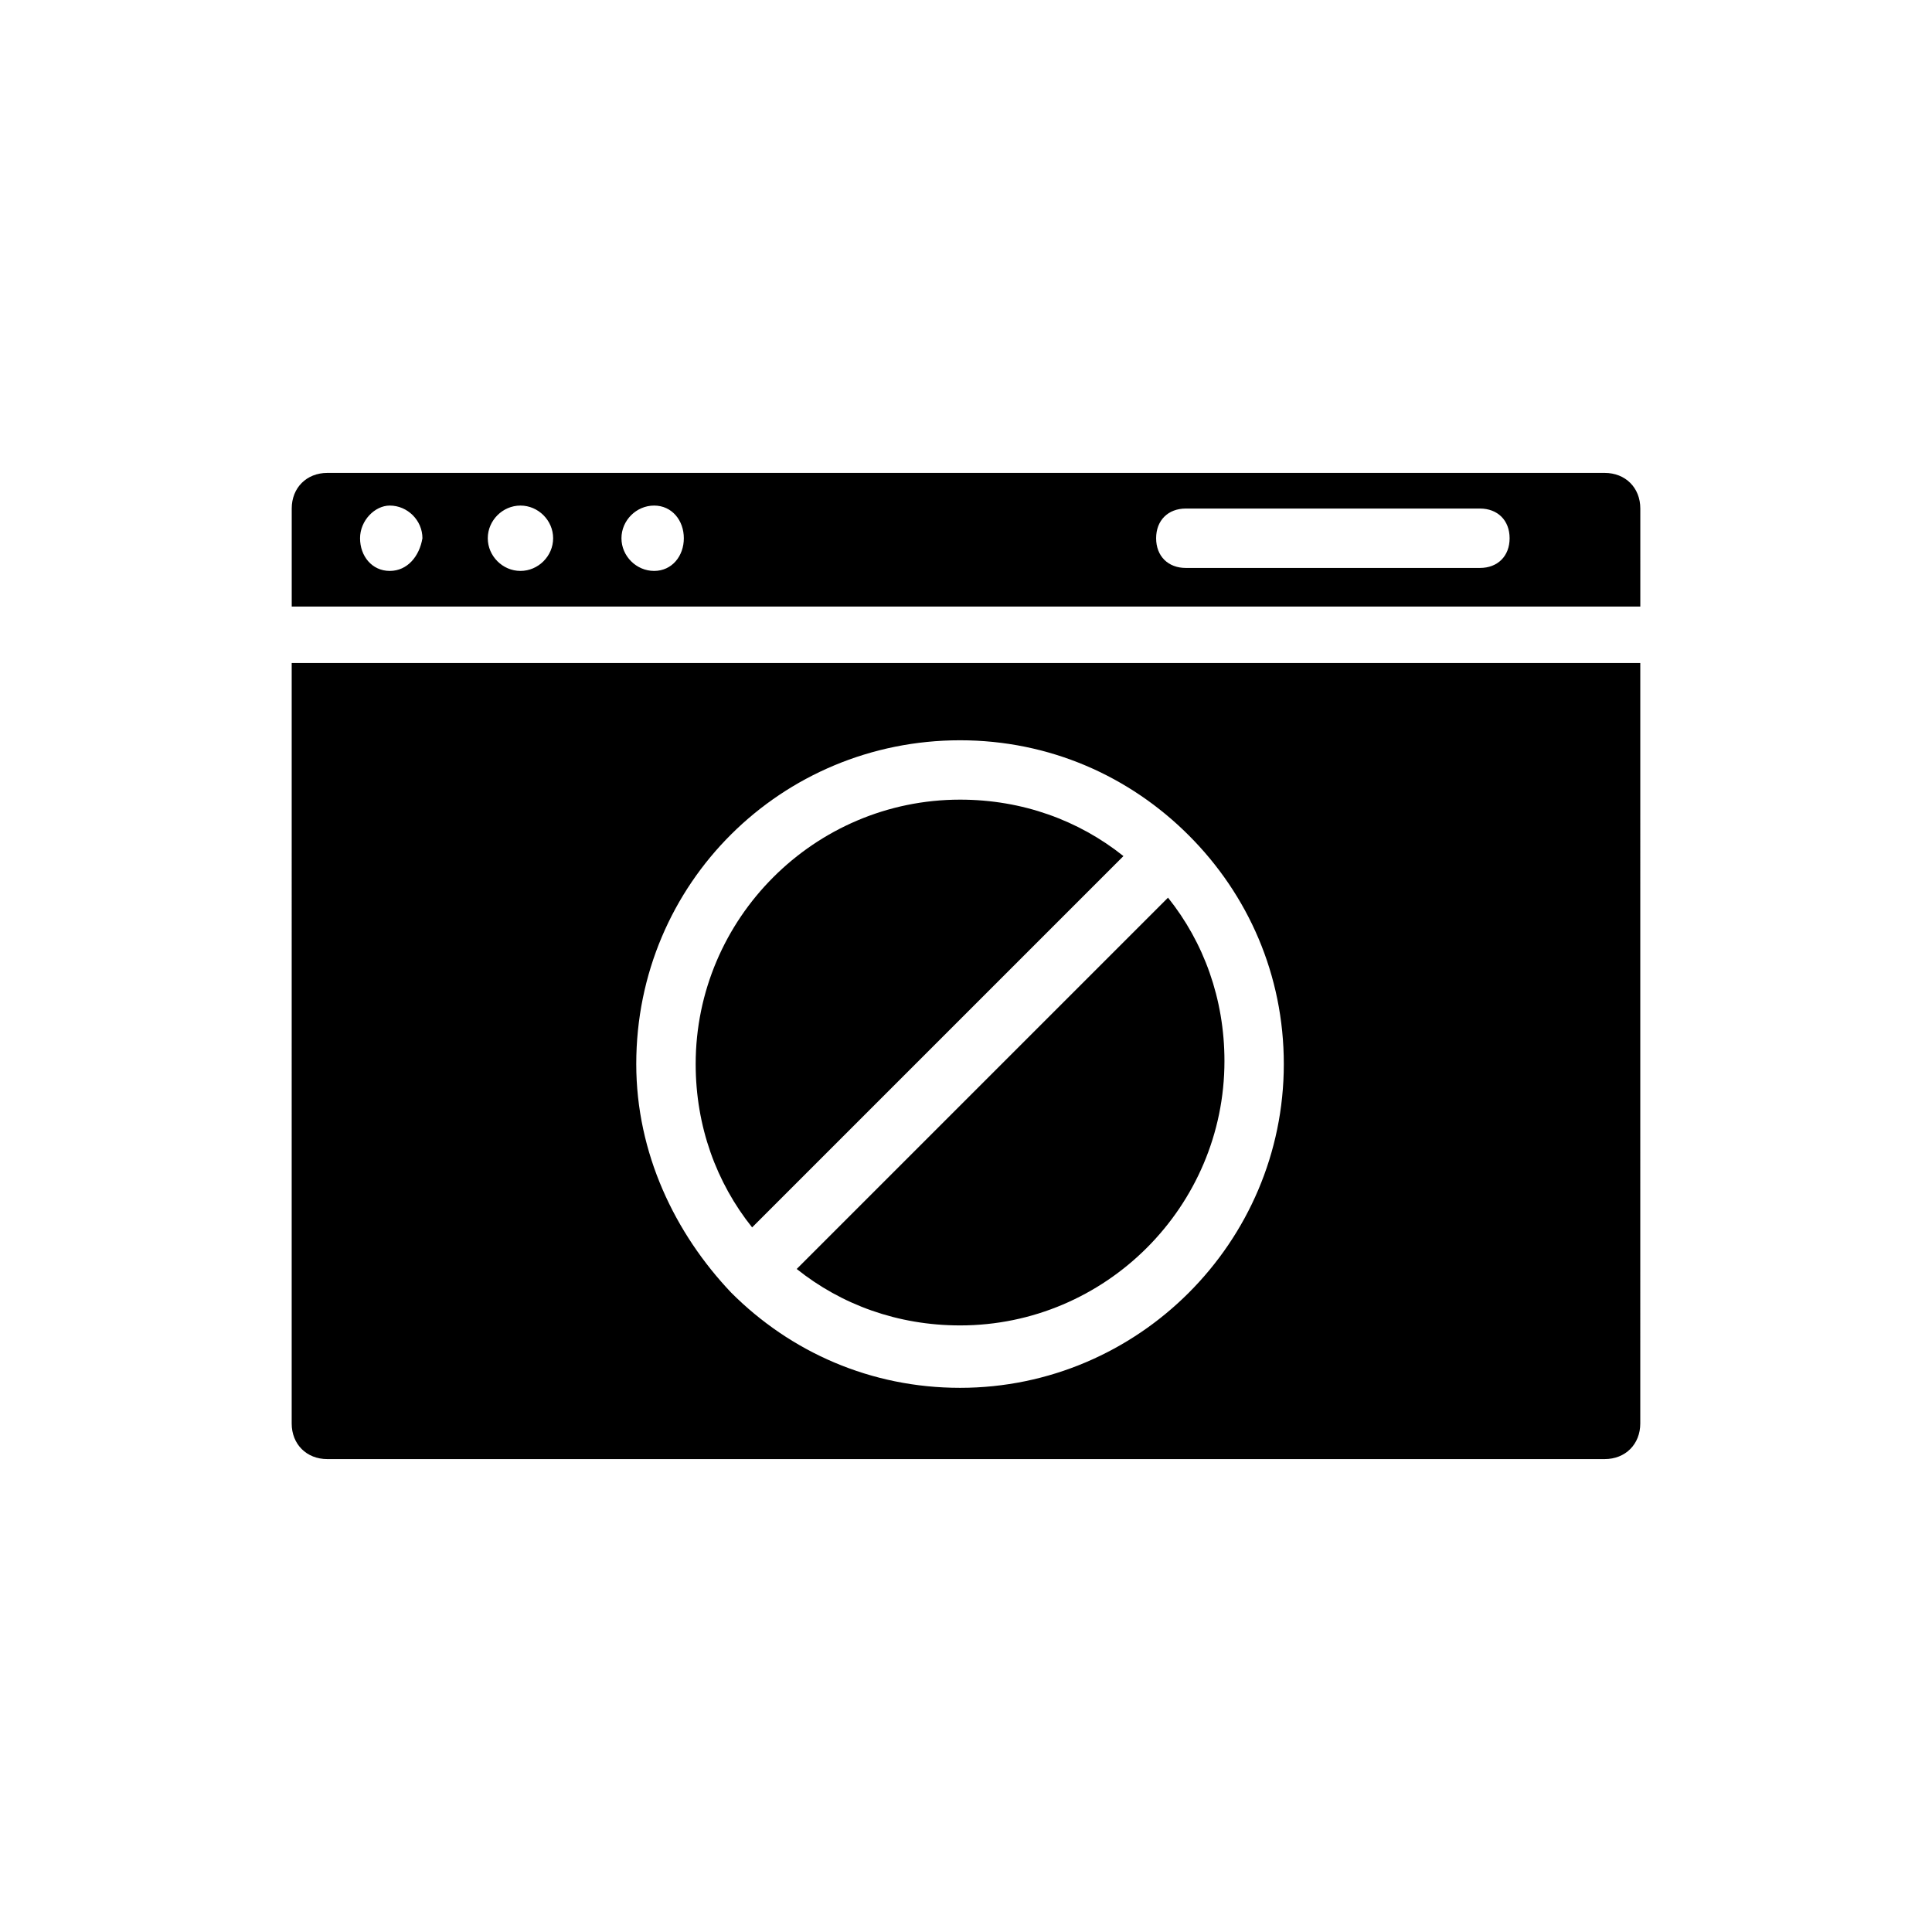
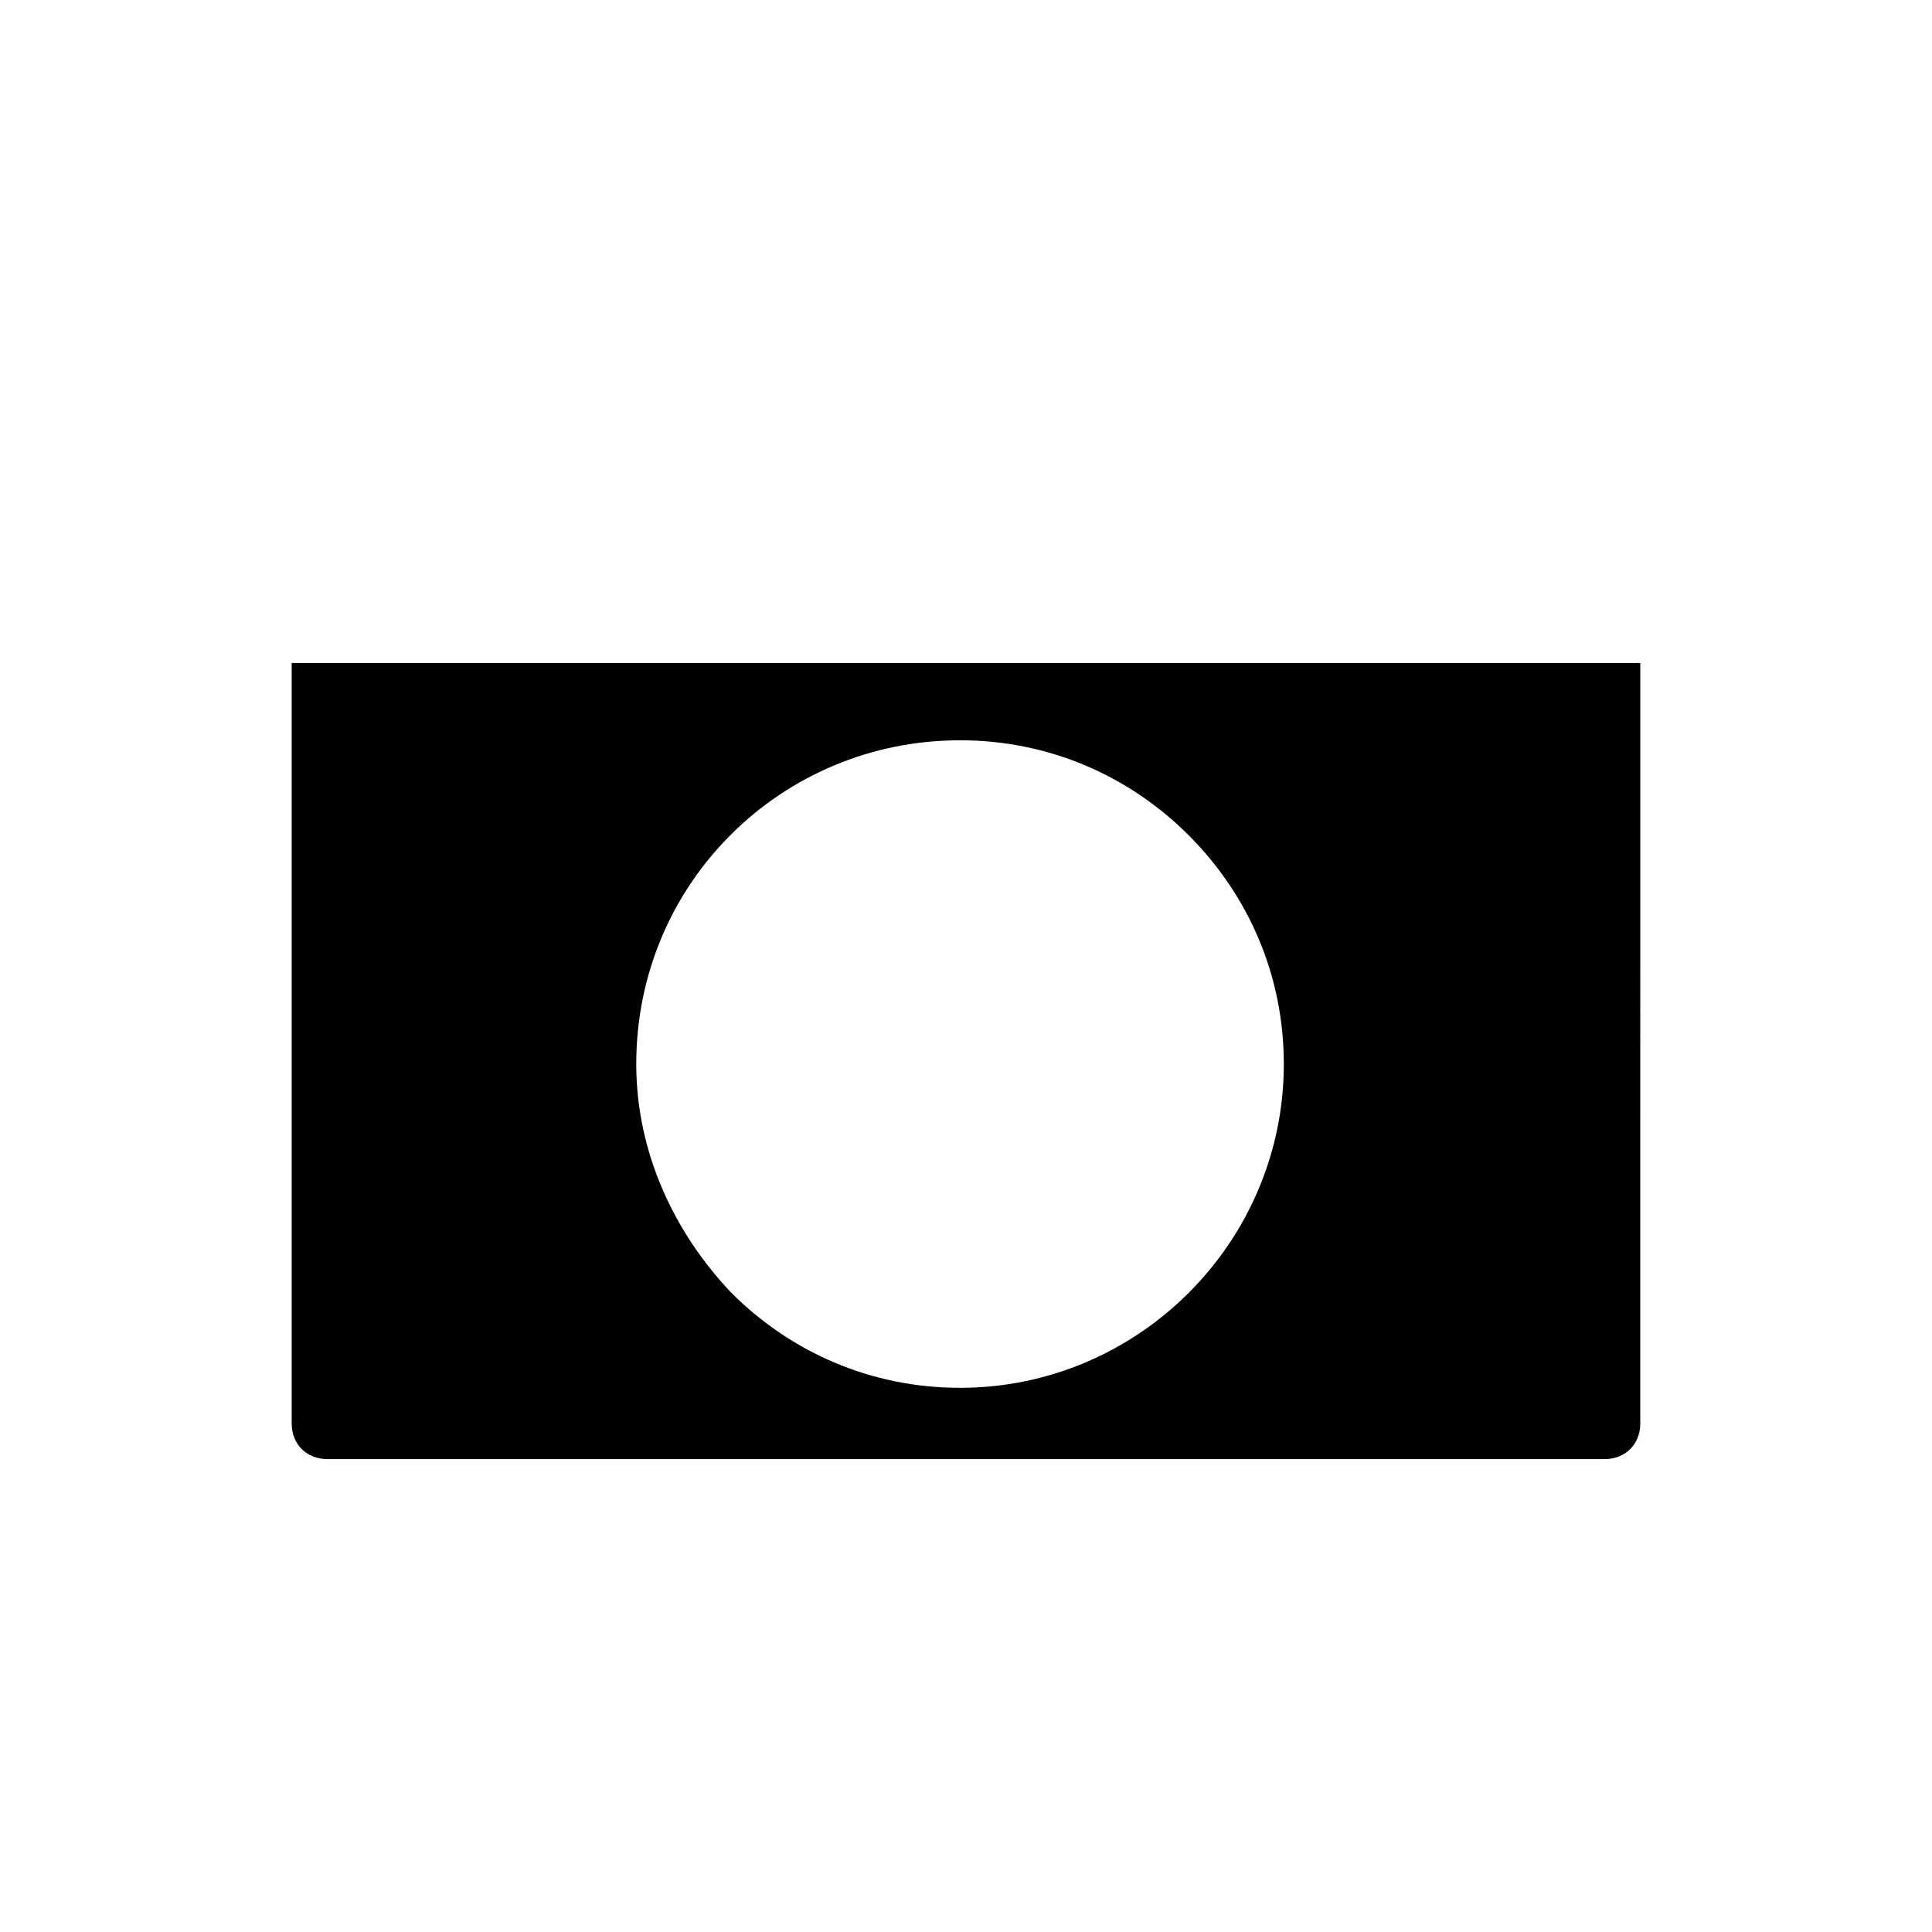
<svg xmlns="http://www.w3.org/2000/svg" fill="#000000" width="800px" height="800px" version="1.1" viewBox="144 144 512 512">
  <g>
    <path d="m221.3 521.23c0 5.512 3.938 9.445 9.445 9.445h338.5c5.512 0 9.445-3.938 9.445-9.445l0.004-201.52h-357.39zm177.12-181.05c23.617 0 44.871 9.445 60.613 25.191 15.742 15.742 25.191 37 25.191 60.613 0 47.23-38.574 85.805-85.805 85.805-23.617 0-44.871-9.445-60.613-25.191-14.957-15.742-25.191-37-25.191-60.613-0.004-48.02 38.57-85.805 85.805-85.805z" />
-     <path d="m578.7 278.77c0-5.512-3.938-9.445-9.445-9.445h-338.5c-5.512 0-9.445 3.938-9.445 9.445v25.977h357.39zm-331.41 16.531c-4.723 0-7.871-3.938-7.871-8.66s3.938-8.66 7.871-8.66c4.723 0 8.66 3.938 8.66 8.66-0.789 4.723-3.938 8.66-8.66 8.66zm34.637 0c-4.723 0-8.66-3.938-8.66-8.66s3.938-8.66 8.66-8.66c4.723 0 8.66 3.938 8.66 8.66s-3.938 8.66-8.66 8.66zm35.426 0c-4.723 0-8.66-3.938-8.66-8.66s3.938-8.66 8.66-8.66 7.871 3.938 7.871 8.66-3.148 8.66-7.871 8.66zm218.84-0.789h-77.934c-4.723 0-7.871-3.148-7.871-7.871s3.148-7.871 7.871-7.871h77.934c4.723 0 7.871 3.148 7.871 7.871s-3.148 7.871-7.871 7.871z" />
-     <path d="m441.72 370.87c-11.809-9.445-26.766-14.957-43.297-14.957-38.574 0-70.062 31.488-70.062 70.062 0 16.531 5.512 31.488 14.957 43.297z" />
-     <path d="m398.43 495.25c38.574 0 70.062-31.488 70.062-70.062 0-16.531-5.512-31.488-14.957-43.297l-98.402 98.402c11.809 9.445 26.766 14.957 43.297 14.957z" />
  </g>
</svg>